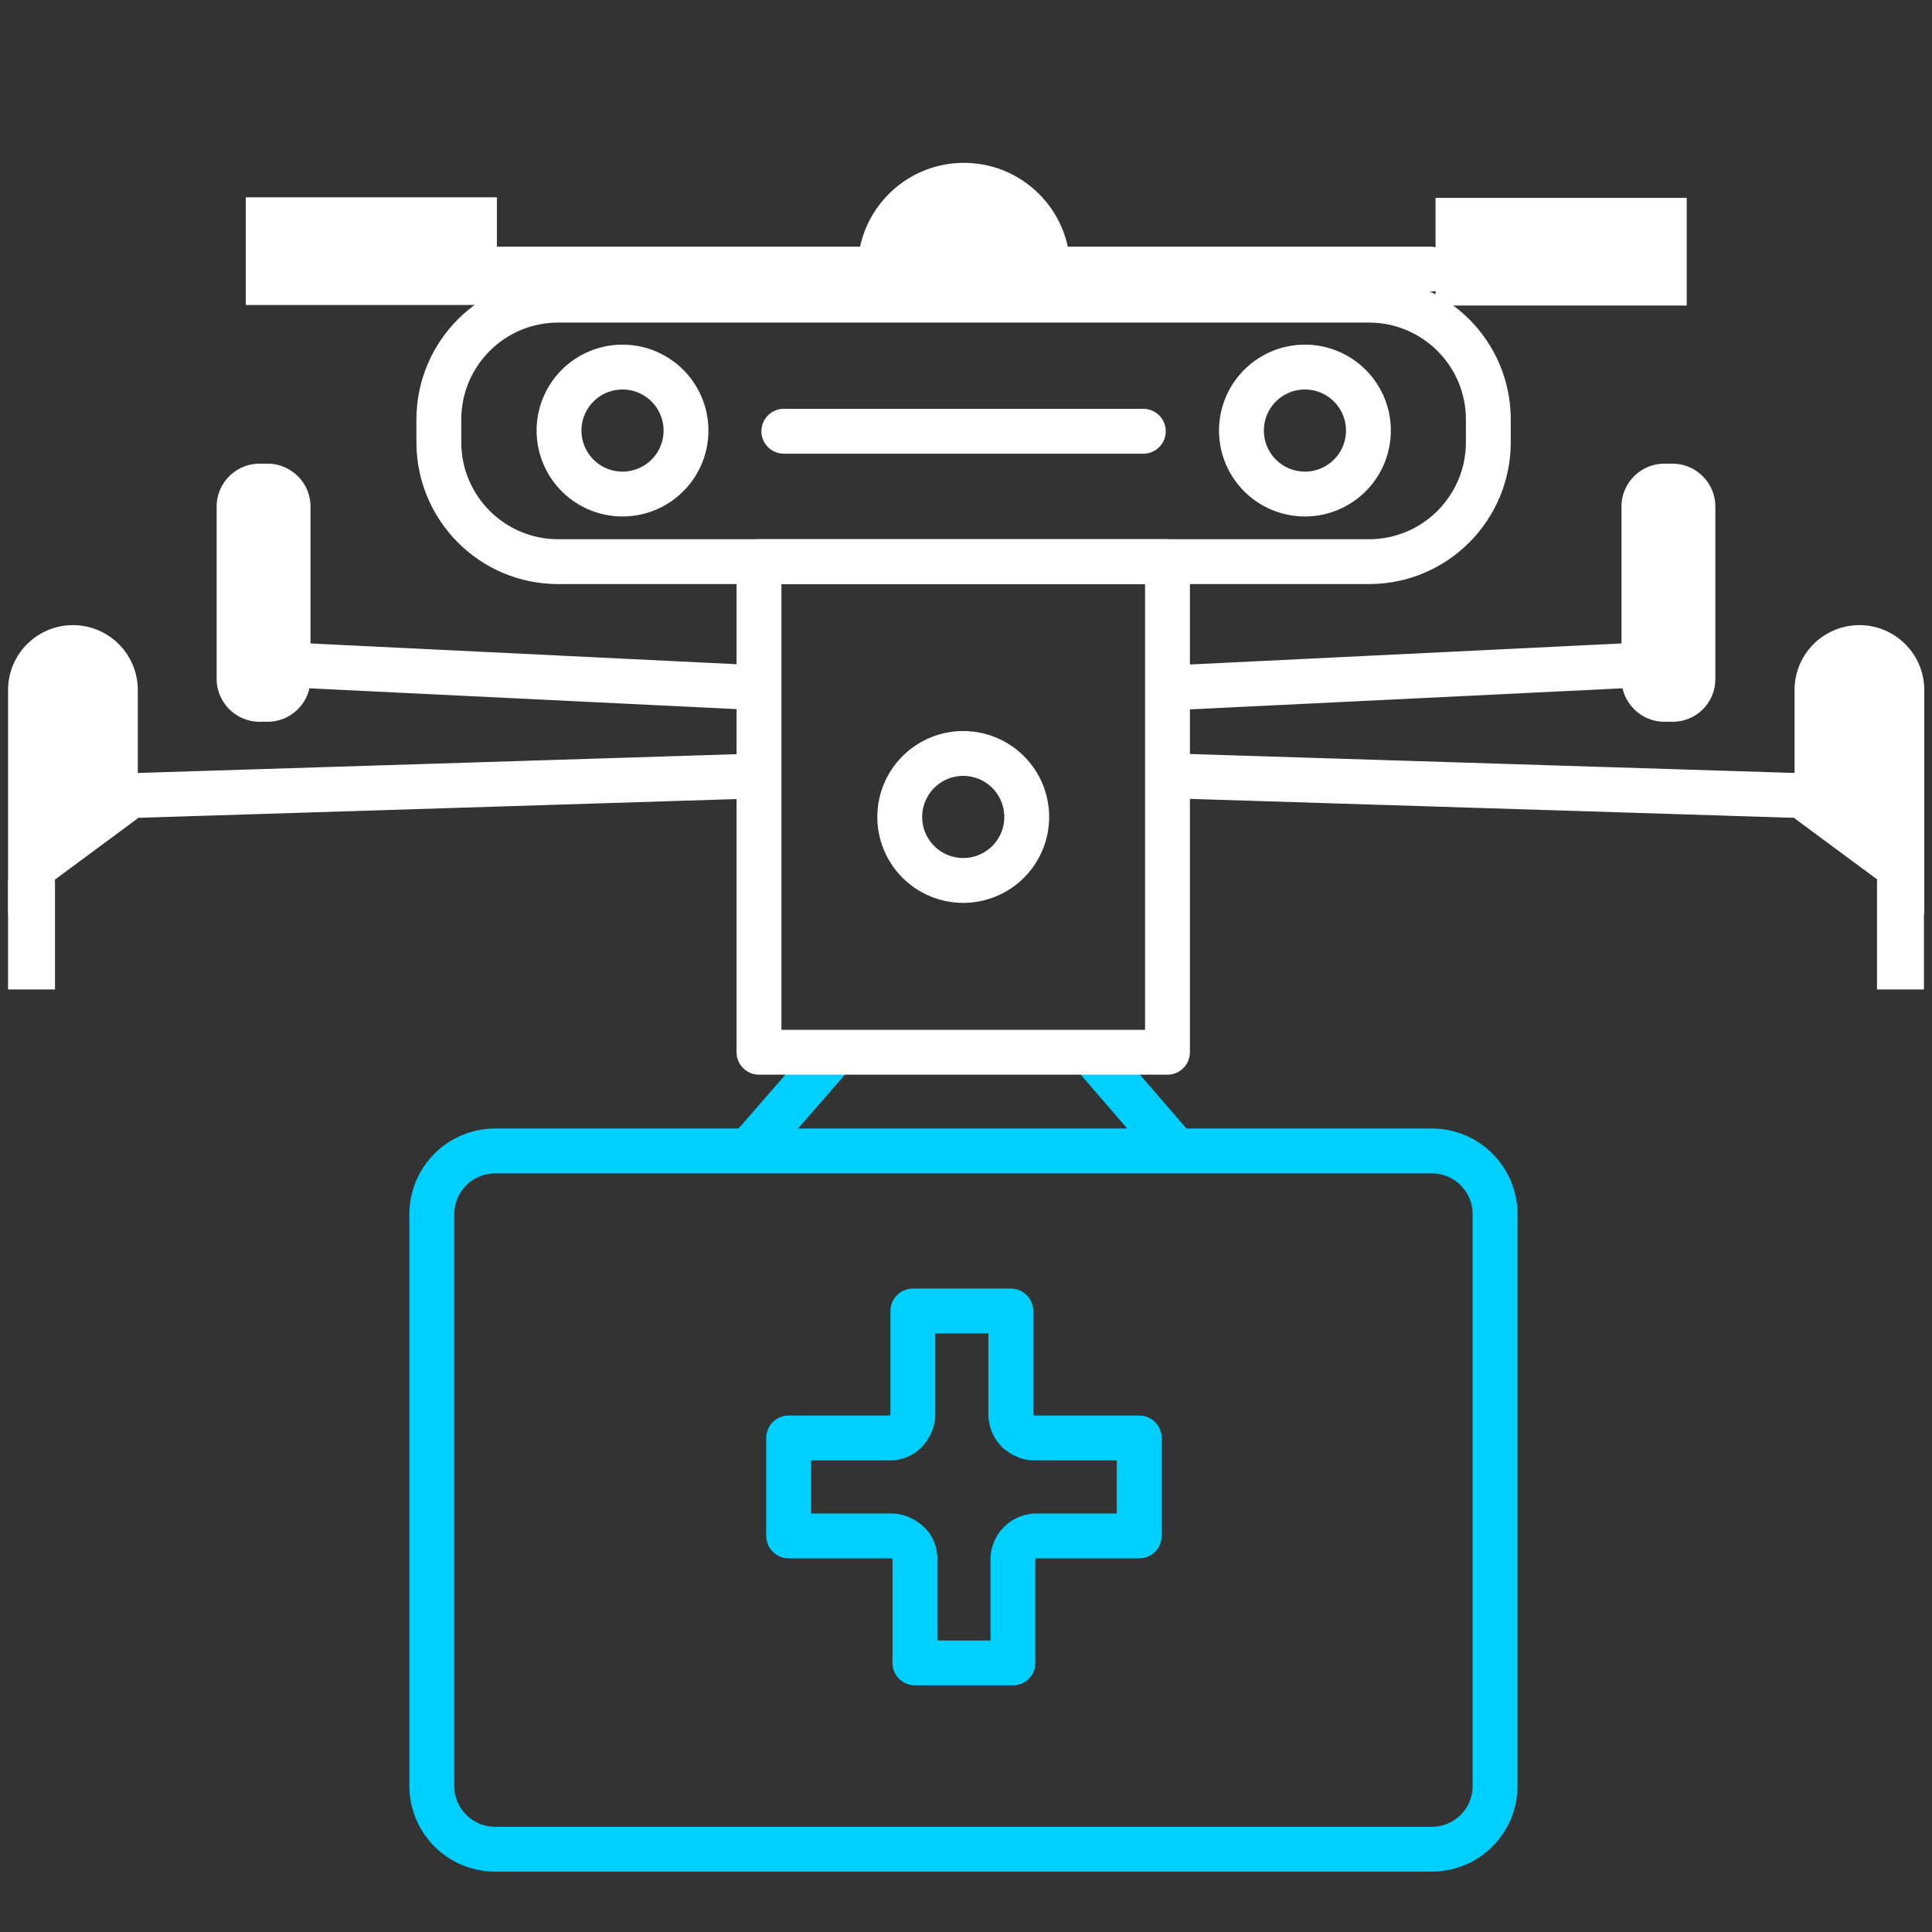
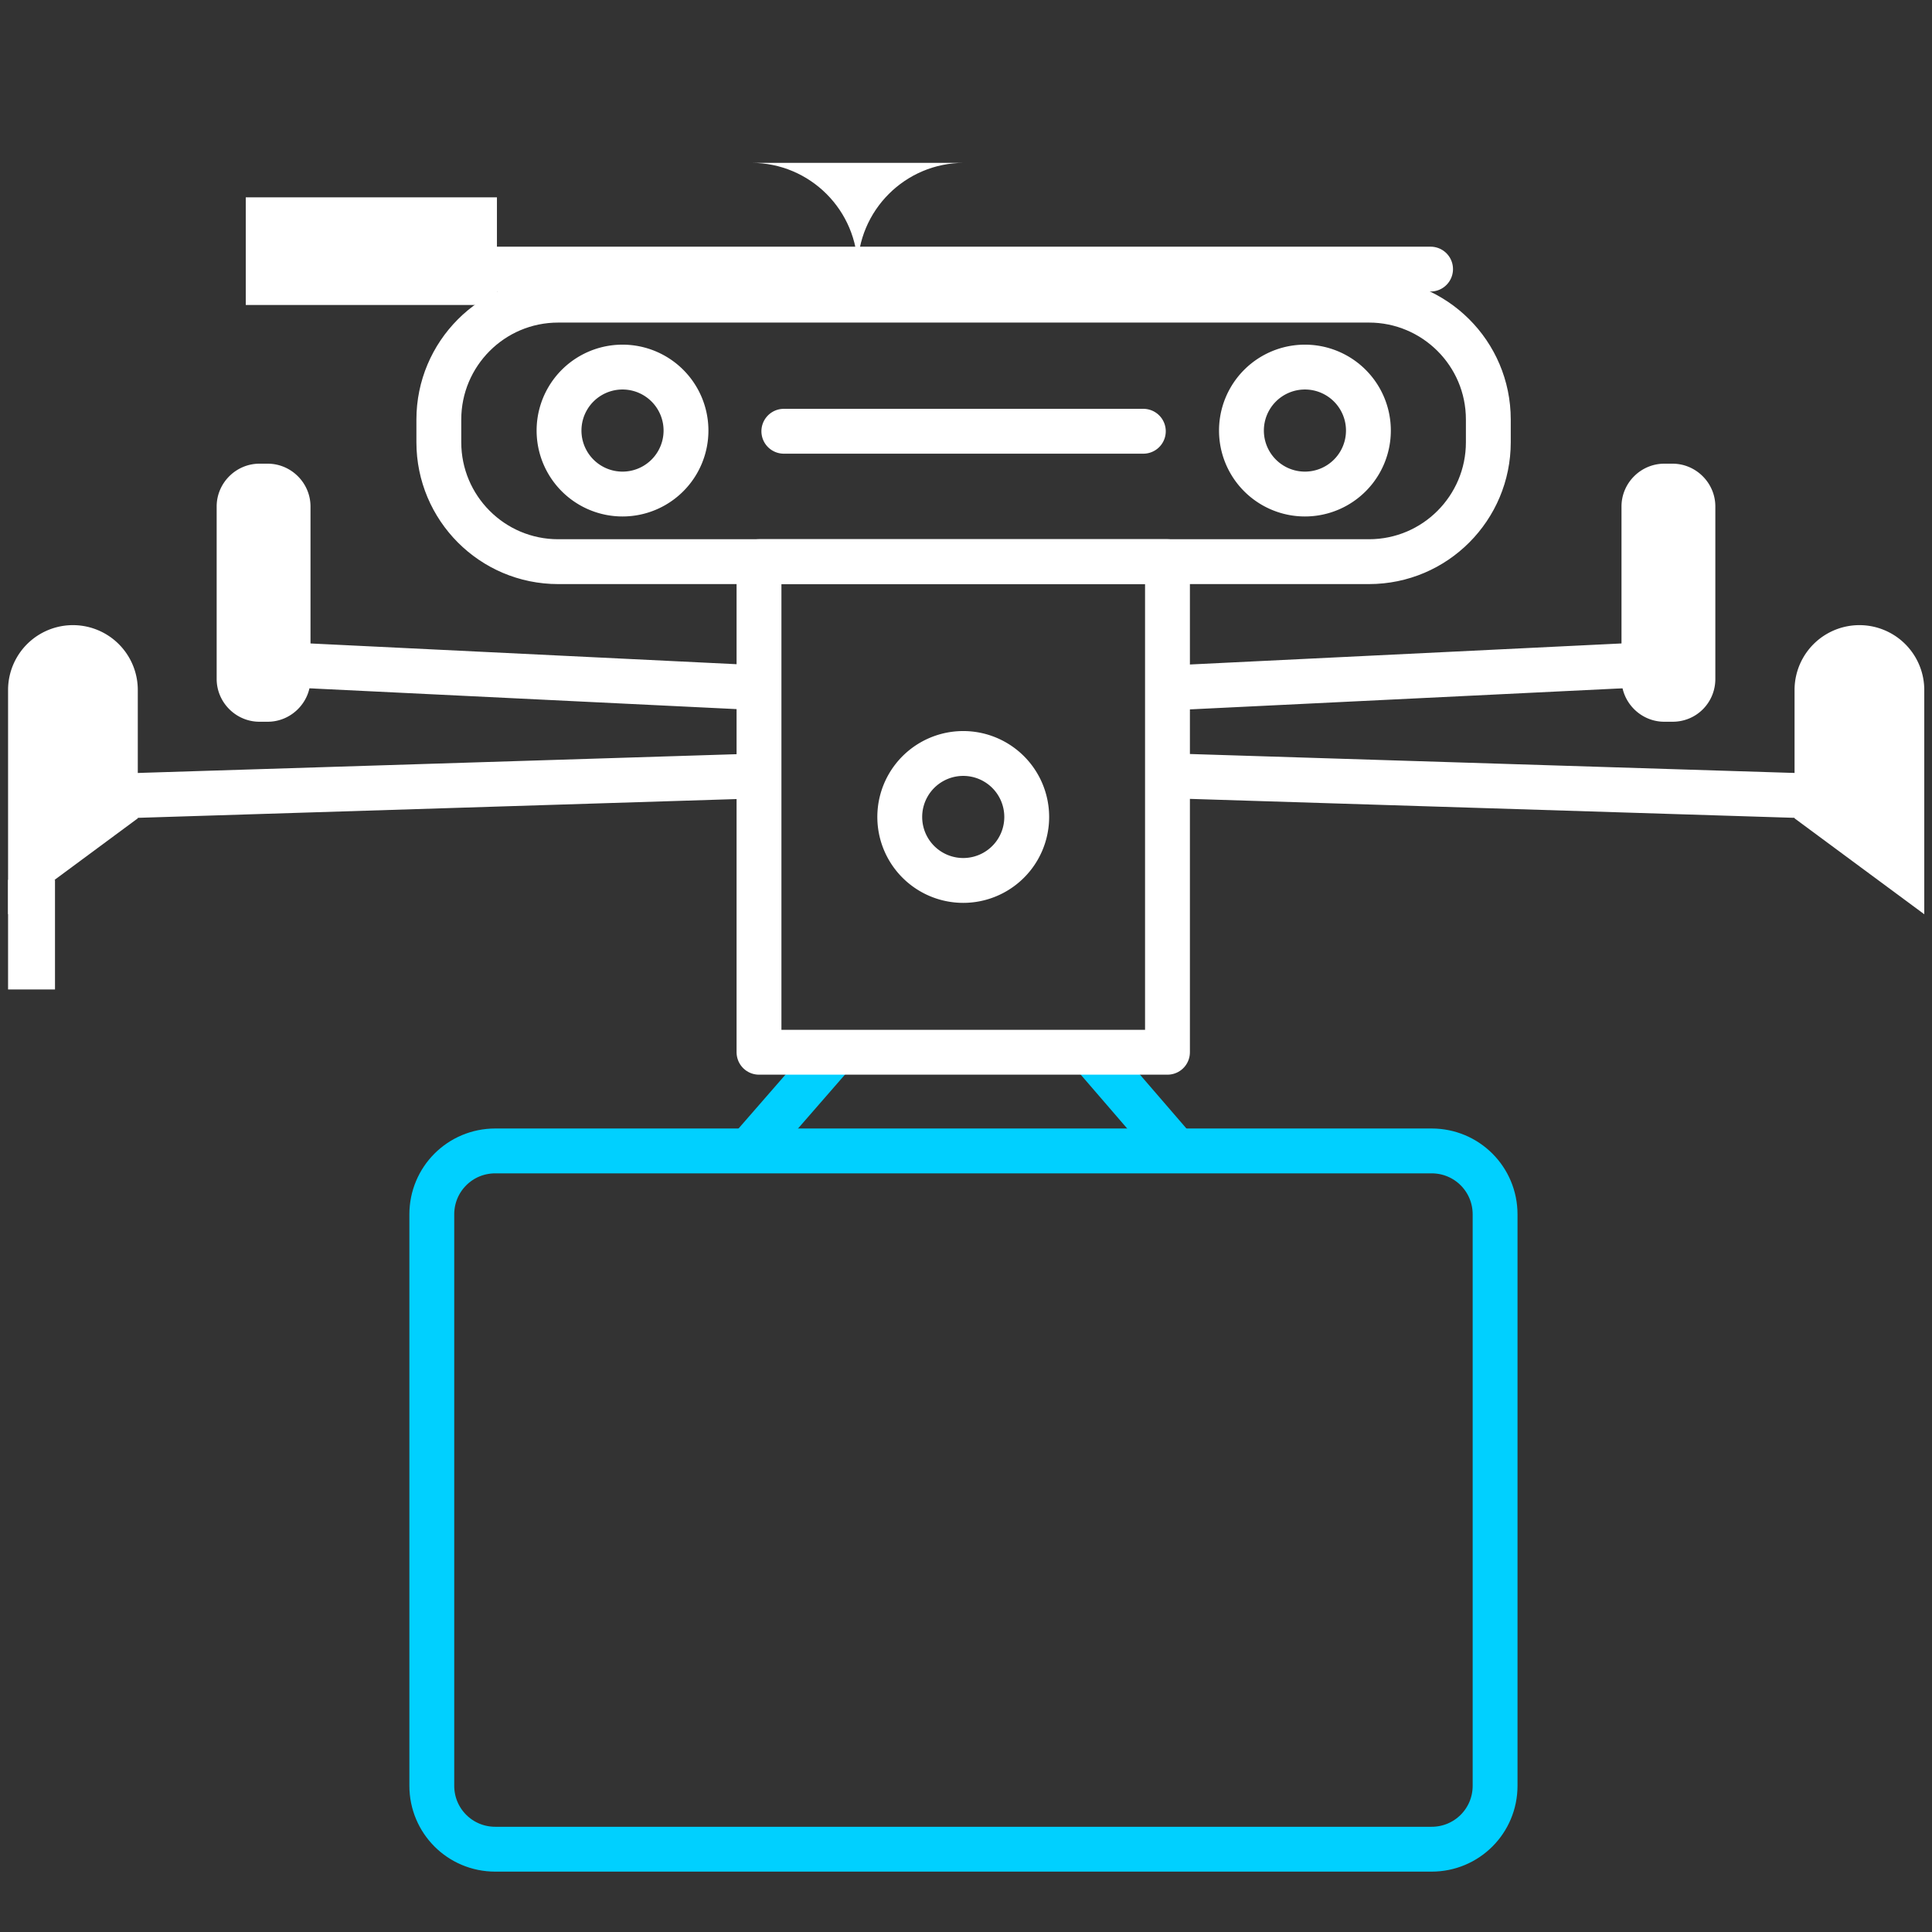
<svg xmlns="http://www.w3.org/2000/svg" width="28" height="28" fill="none">
  <rect width="100%" height="100%" fill="#333333" stroke="none" />
  <g clip-path="url(#a)">
    <path d="m12.01 15.35-1.08 1.24M15.898 15.35l1.07 1.24" stroke="#00D0FF" stroke-width=".65" stroke-miterlimit="10" stroke-linecap="round" stroke-linejoin="round" />
    <path d="M7.203 3.9h13.53" stroke="#fff" stroke-width=".65" stroke-miterlimit="10" stroke-linecap="round" stroke-linejoin="round" />
    <path clip-rule="evenodd" d="M8.09 8.14h11.75c.96 0 1.73-.78 1.73-1.73v-.33c0-.96-.78-1.73-1.73-1.73H8.09c-.96 0-1.73.78-1.73 1.73v.33c0 .95.77 1.73 1.73 1.73Z" stroke="#fff" stroke-width=".65" stroke-miterlimit="10" stroke-linecap="round" stroke-linejoin="round" />
    <path d="M9.022 7.16a.92.92 0 1 0 0-1.84.92.92 0 0 0 0 1.84ZM13.96 12.76a.92.92 0 1 0 0-1.84.92.92 0 0 0 0 1.84ZM18.912 7.16a.92.92 0 1 0 0-1.84.92.92 0 0 0 0 1.84ZM11.36 6.25h5.21" stroke="#fff" stroke-width=".65" stroke-miterlimit="10" stroke-linecap="round" stroke-linejoin="round" />
    <path d="M16.92 8.14H11v7.11h5.92V8.14ZM10.85 9.96l-6.78-.33M10.85 11.25l-9.89.31" stroke="#fff" stroke-width=".65" stroke-miterlimit="10" stroke-linecap="round" stroke-linejoin="round" />
    <path fill-rule="evenodd" clip-rule="evenodd" d="M3.76 10.46h.12c.34 0 .62-.28.62-.62v-2.5c0-.34-.28-.62-.62-.62h-.12c-.34 0-.62.28-.62.62v2.5c0 .34.28.62.62.62ZM.117 13.25l1.88-1.39V10a.939.939 0 1 0-1.88 0v3.25Z" fill="#fff" />
    <path d="M.797 12.75h-.68v1.59h.68v-1.59ZM7.202 2.86h-3.64v1.56h3.64V2.86Z" fill="#fff" />
    <path d="m17.156 9.96 6.77-.33M17.156 11.25l9.89.31" stroke="#fff" stroke-width=".65" stroke-miterlimit="10" stroke-linecap="round" stroke-linejoin="round" />
    <path fill-rule="evenodd" clip-rule="evenodd" d="M24.24 10.46h-.12c-.34 0-.62-.28-.62-.62v-2.5c0-.34.28-.62.62-.62h.12c.34 0 .62.28.62.62v2.5c0 .34-.27.62-.62.62ZM27.888 13.25l-1.88-1.39V10a.939.939 0 1 1 1.88 0v3.25Z" fill="#fff" />
-     <path d="M27.203 14.34h.68v-1.59h-.68v1.59ZM20.805 4.428h3.64v-1.56h-3.64v1.56Z" fill="#fff" />
-     <path fill-rule="evenodd" clip-rule="evenodd" d="M13.97 2.36c-.85 0-1.54.69-1.54 1.54h3.08c0-.85-.69-1.54-1.54-1.54Z" fill="#fff" />
+     <path fill-rule="evenodd" clip-rule="evenodd" d="M13.97 2.36c-.85 0-1.54.69-1.54 1.54c0-.85-.69-1.54-1.54-1.54Z" fill="#fff" />
    <path clip-rule="evenodd" d="M7.178 26.8h13.57c.51 0 .92-.41.92-.92V17.6c0-.51-.41-.92-.92-.92H7.178c-.51 0-.92.41-.92.92v8.28c0 .51.41.92.92.92Z" stroke="#00D0FF" stroke-width=".65" stroke-miterlimit="10" stroke-linecap="round" stroke-linejoin="round" />
-     <path d="M11.43 20.84v1.42h1.49c.09 0 .17.04.24.1.07.06.1.15.1.24v1.5h1.42v-1.5c0-.09.04-.18.1-.24.06-.06.15-.1.24-.1h1.49v-1.42h-1.52c-.09 0-.17-.04-.24-.1a.35.35 0 0 1-.1-.24V19h-1.42v1.5c0 .09-.04.17-.1.24a.31.31 0 0 1-.24.1h-1.46Z" stroke="#00D0FF" stroke-width=".65" stroke-miterlimit="10" stroke-linecap="round" stroke-linejoin="round" />
  </g>
  <defs>
    <clipPath id="a">
      <path fill="#fff" d="M0 0h28v28H0z" />
    </clipPath>
  </defs>
</svg>